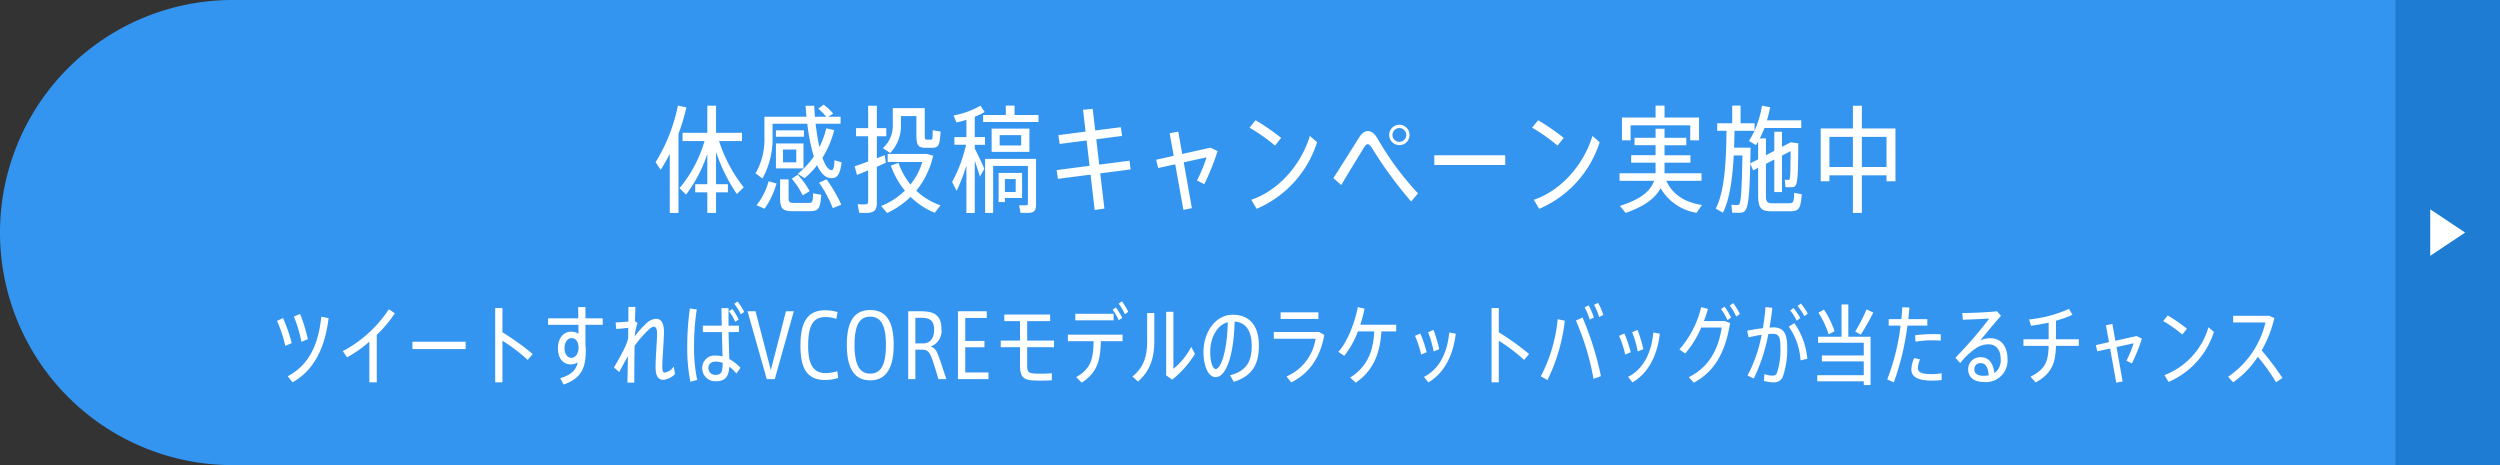
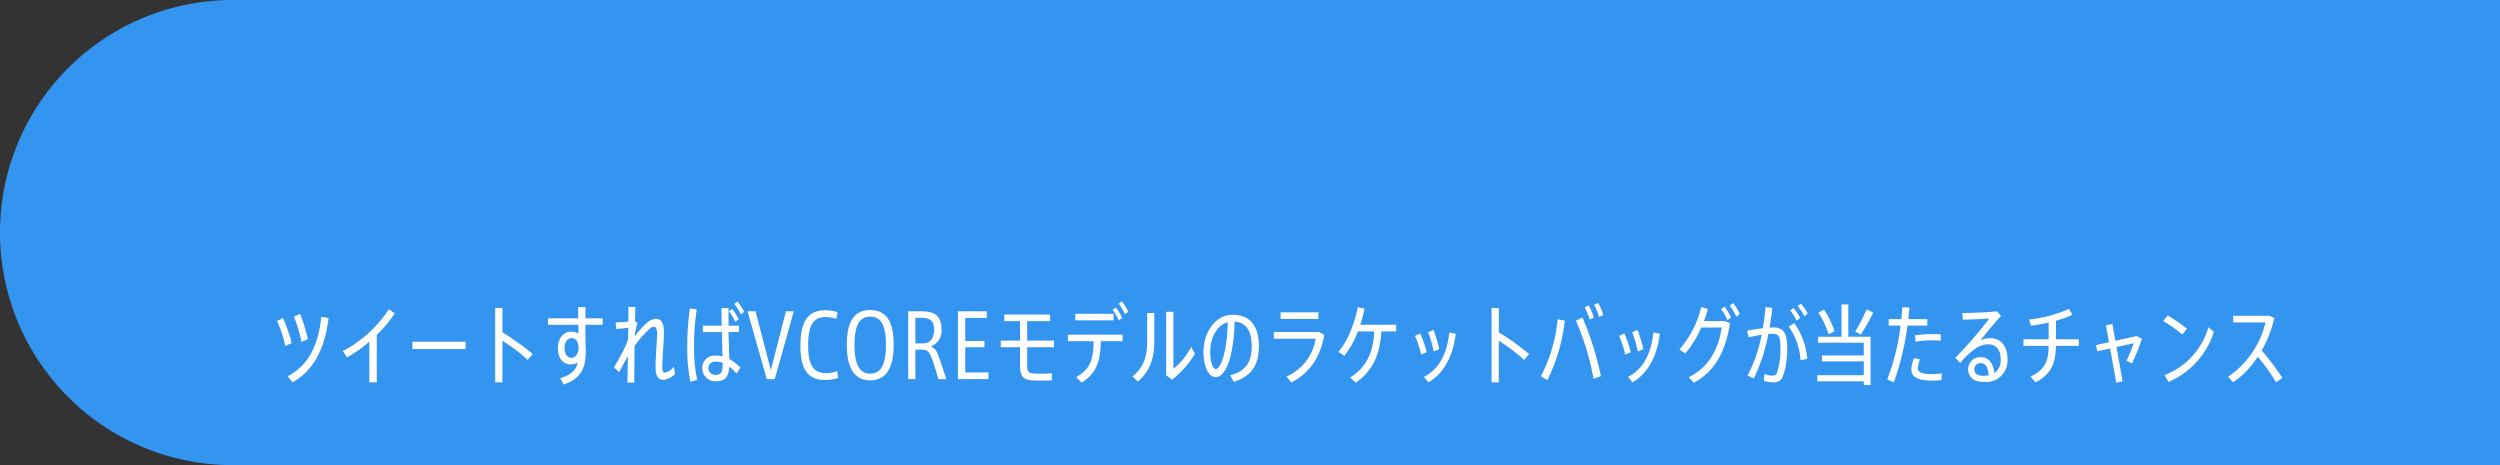
<svg xmlns="http://www.w3.org/2000/svg" width="430" height="80">
  <rect width="100%" height="100%" fill="#333333" stroke="none" />
  <path data-name="長方形 258" d="M40 0h390v80H40A40 40 0 0 1 0 40 40 40 0 0 1 40 0Z" fill="#3395ef" />
  <g data-name="グループ 687">
-     <path data-name="パス 2305" d="M116.6 18.16a29.514 29.514 0 0 1-3.84 9.74l.88 1.3a27.865 27.865 0 0 0 1.56-2.74v10.16h1.5v-13.6a36.553 36.553 0 0 0 1.36-4.54Zm11.32 14.06a25.331 25.331 0 0 1-4.24-7.96h3.94v-1.42h-4.46v-4.66h-1.5v4.66h-4.26v1.42h3.78a22.277 22.277 0 0 1-4.3 8.1l1.12 1.12a24.322 24.322 0 0 0 3.66-7v5.2h-2.08v1.4h2.08v3.54h1.5v-3.54h2.04v-1.4h-2.04v-5.54a29.775 29.775 0 0 0 3.58 7.24Zm4.96-10.94h5.98a30.846 30.846 0 0 0 1.12 5.64 14.064 14.064 0 0 1-2.78 2.98l1.2.74a14.083 14.083 0 0 0 2.14-2.22c.6 1.3 1.34 2.1 2.22 2.2 1.16.14 1.72-.44 2-2.7l-1.22-.36c-.08 1.38-.24 1.72-.54 1.7-.56-.04-1.08-.84-1.54-2.12a16.349 16.349 0 0 0 2.02-4.76l-1.36-.32a15.2 15.2 0 0 1-1.18 3.24c-.26-1.16-.48-2.54-.66-4.02h4.3v-1.2h-2.12l.84-.54a8.8 8.8 0 0 0-1.64-1.54l-.92.68a8.817 8.817 0 0 1 1.36 1.4h-1.94l-.12-1.9-1.48.02c.04.64.1 1.26.16 1.88h-7.24v3.42a11.891 11.891 0 0 1-1.52 6.32l1.18.88a14.054 14.054 0 0 0 1.74-7.2Zm5.4 1.14h-4.82v1.1h4.82Zm-4.82 6.54h4.74v-4.28h-4.74Zm1.22-3.24h2.28v2.2h-2.28Zm1.5 5.02a13.183 13.183 0 0 1 1.88 2.86l1.2-.72a14.082 14.082 0 0 0-2.04-2.82Zm4.7.68a21.2 21.2 0 0 1 2.36 4.38l1.46-.6a25.206 25.206 0 0 0-2.54-4.36Zm-4.36 3.48c-.7 0-.88-.14-.88-.8v-3.24h-1.46v3.24c0 1.8.46 2.22 2.2 2.22h2.74c1.66 0 1.96-.3 2.14-2.82l-1.42-.24c-.02 1.54-.1 1.64-.84 1.64Zm-5.02 1a13.824 13.824 0 0 0 2.06-4.34l-1.36-.38a11.454 11.454 0 0 1-2.08 4.12Zm20.68-9.22c-.4.16-.88.36-1.36.54v-3.78h1.62v-1.4h-1.62v-3.86h-1.5v3.86h-2.08v1.4h2.08v4.34c-.88.32-1.72.62-2.32.82l.4 1.5c.52-.22 1.2-.5 1.92-.8v5.34c0 .44-.18.52-.68.52-.34 0-.8-.02-1.12-.04l.26 1.48c.34.02.8.02 1.16.02 1.38 0 1.88-.4 1.88-1.76v-6.18c.56-.24 1.08-.48 1.54-.68Zm.92-.36a6.7 6.7 0 0 0 1.86-4.9v-1.46h2.66v3.26c0 1.82.32 2.2 1.64 2.2h.96c1.16 0 1.42-.26 1.56-2.8l-1.36-.22c0 1.54-.04 1.62-.32 1.62h-.7c-.28 0-.34-.12-.34-.8V18.6h-5.5v2.8a5.231 5.231 0 0 1-1.7 4.08Zm6.32.16h-6.74v1.38h5.96a11.433 11.433 0 0 1-2.04 3.88 12.4 12.4 0 0 1-2.06-3.72l-1.32.46a14.585 14.585 0 0 0 2.42 4.32 13.047 13.047 0 0 1-4.08 2.64l1.02 1.2a14.676 14.676 0 0 0 4.04-2.78 12.756 12.756 0 0 0 4.16 2.74l.98-1.28a11.568 11.568 0 0 1-4.16-2.52 14.458 14.458 0 0 0 2.9-6.02Zm15.08-6.7v-1.62H173v1.62h-3.9v1.2h9.52v-1.2Zm-6.84.3a11.287 11.287 0 0 0 1.7-.82l-.72-1.08a14.8 14.8 0 0 1-4.62 1.68l.48 1.2a13.028 13.028 0 0 0 1.72-.46v2.98h-2.06v1.32h2a24.307 24.307 0 0 1-2.4 6.4l.78 1.52a29.348 29.348 0 0 0 1.68-4.36v8.18h1.44v-8.96c.36 1 .68 1.98.88 2.7l.76-1.34c-.36-.9-1.02-2.26-1.64-3.5v-.64h1.76v-1.32h-1.76Zm9.4 2.04h-6.5v4h6.5Zm-1.42 2.9h-3.7v-1.78h3.7Zm2.56 2.3h-8.76v9.3h1.38v-8.08h5.98V35c0 .24-.1.32-.46.32-.3 0-.74-.02-1.04-.02l.22 1.3c.36 0 .82.02 1.16.02 1.18 0 1.52-.34 1.52-1.48Zm-2.4 6.74v-4.32h-4.04v5.02h1.08v-.7Zm-1.1-3.26v2.22h-1.86V30.8Zm19.76-1.66-.18-1.5-5.22.68-.5-4.36 4.44-.58-.22-1.5-4.4.56-.44-3.72-1.66.16.44 3.76-4.68.6.22 1.52 4.64-.6.5 4.36-5.66.74.22 1.5 5.62-.72.7 6.08 1.68-.24-.72-6.06Zm13.76-3.74-4.88 1.08-.68-3.84-1.48.28.7 3.88-3.02.68.34 1.42 2.94-.64 1.4 7.84 1.46-.3-1.4-7.88 3.92-.86a23.664 23.664 0 0 1-1.64 3.98l1.26.64a42.608 42.608 0 0 0 2.28-5.68Zm7 8.96.92 1.56a18.57 18.57 0 0 0 10.4-11.46l-1.24-1.08c-1.6 5.24-5.64 9.5-10.08 10.98Zm.74-13.68-1.04 1.28a31.131 31.131 0 0 1 4.38 3.08l1.06-1.32a38.5 38.5 0 0 0-4.4-3.04Zm13.38 9.96 1.36 1.18c1.1-1.88 2.82-4.68 3.54-5.84.48-.88.74-1.18 1.02-1.18s.64.48 1.04 1.18a70.311 70.311 0 0 0 6.42 8.68l1.18-1.4a50.84 50.84 0 0 1-6.9-9.32c-.52-.92-1.1-1.4-1.72-1.4-.6 0-1.12.44-1.6 1.24-.94 1.5-3 4.78-4.34 6.86Zm13.1-7.42a1.746 1.746 0 0 0-1.74-1.76 1.75 1.75 0 0 0-1.76 1.76 1.746 1.746 0 0 0 1.76 1.74 1.741 1.741 0 0 0 1.74-1.74Zm-2.94 0a1.2 1.2 0 0 1 1.2-1.2 1.2 1.2 0 0 1 1.18 1.2 1.2 1.2 0 0 1-1.18 1.18 1.2 1.2 0 0 1-1.2-1.18Zm7.2 3.48v1.68h12.2V26.7Zm17.12 7.66.92 1.56a18.57 18.57 0 0 0 10.4-11.46l-1.24-1.08c-1.6 5.24-5.64 9.5-10.08 10.98Zm.74-13.68-1.04 1.28a31.131 31.131 0 0 1 4.38 3.08l1.06-1.32a38.5 38.5 0 0 0-4.4-3.04Zm15.9.88h10.26v2.58h1.52v-3.92h-5.94v-2.06h-1.54v2.06h-5.78v3.92h1.48Zm12.2 9.54v-1.3h-6.38a3.241 3.241 0 0 0 .02-.44v-1.38h4.46V26.7h-4.46v-1.72h3.74V23.7h-3.74v-1.56h-1.54v1.56h-3.62v1.28h3.62v1.72h-4.2v1.28h4.2v1.34a3.853 3.853 0 0 1-.02.48h-6.18v1.3h5.94c-.6 1.76-2.26 3.16-5.88 4.32l1 1.2c3.32-1.16 5.12-2.58 6-4.26a8.734 8.734 0 0 0 6.18 4.24l.94-1.34c-2.78-.42-4.98-1.66-6.14-4.16Zm15.94 2.06c-.04 1.68-.14 1.8-1 1.8h-2.8c-.8 0-1.06-.22-1.06-1.38v-5.4l1.44-.74v5.6h1.32v-6.28l1.48-.76c-.02 4.88-.08 4.94-.36 4.94-.16 0-.44 0-.64-.02l.12 1.26c.28.02.72.02.92.02 1.12 0 1.26-.16 1.28-7.56l-1.32-.16-1.48.78v-2.6h-1.32v3.28l-1.44.76v-2.9h-1.06a14.223 14.223 0 0 0 .8-1.78h6.34V20.7h-5.9a21.841 21.841 0 0 0 .54-2.26l-1.4-.26a16.914 16.914 0 0 1-1.28 4.3V21.2h-2.4v-3.04h-1.44v3.04h-2.58v1.3h1.6c-.06 4.98-.28 10.42-1.86 13.38l1.24.7c1.18-2.32 1.66-5.98 1.86-9.84h1.5c-.16 8.38-.36 8.52-.88 8.52a9.221 9.221 0 0 1-1.02-.04l.14 1.36c.36 0 .84.02 1.12.02 1.42 0 1.8-.32 1.98-8.42l.52 1.12.84-.44v4.72c0 2.24.54 2.76 2.28 2.76h3.04c1.68 0 1.98-.32 2.18-2.92Zm-7.56-5.06q.03-1.23.06-2.7h-2.84c.04-.96.06-1.94.08-2.9h3.44a14.746 14.746 0 0 1-.96 1.74l1.2.72c.14-.2.26-.42.38-.62v3.06Zm19.2-6v-3.92h-1.54v3.92h-5.54v9.08h1.5v-1.02h4.04v6.46h1.54v-6.46h4.24v1.02h1.54V22.1Zm-5.58 6.62v-5.18h4.04v5.18Zm5.58 0v-5.18h4.24v5.18Z" fill="#fff" />
-   </g>
-   <path data-name="長方形 333" fill="#1e7cd3" d="M412 0h18v80h-18z" />
-   <path data-name="多角形 3" d="m424 40-6 4v-8Z" fill="#fff" />
+     </g>
  <path data-name="パス 2304" d="M50.553 54.455a22.874 22.874 0 0 1 1.29 4.335l1.11-.45a28.869 28.869 0 0 0-1.335-4.35Zm-2.91.75a21.493 21.493 0 0 1 1.425 4.29l1.11-.48a27.906 27.906 0 0 0-1.5-4.32Zm7.62-.72c-.5 4.9-2.22 8.37-5.775 10.23l.825 1.035c3.66-2.01 5.61-5.925 6.2-11.04Zm11.625-1.305a21.462 21.462 0 0 1-7.92 7.215l.72 1.065a20.521 20.521 0 0 0 3.84-2.7v7.005h1.275V57.59a20.341 20.341 0 0 0 3.1-3.7Zm4.05 5.595v1.26h9.15v-1.26Zm20.685 2.115a43.891 43.891 0 0 0-5.205-3.735v-4.17h-1.245v12.78h1.245V58.61a28.564 28.564 0 0 1 4.35 3.3Zm12.045-5.025v-1.11h-2.97V52.82h-1.26c.015.555.03 1.23.03 1.935h-5.2v1.11h5.22l.015 1.545a2.218 2.218 0 0 0-1.26-.36c-1.365 0-2.28 1.185-2.28 2.85s.825 2.775 2.2 2.775a2.289 2.289 0 0 0 1.215-.345c-.3 1.29-1.065 2.145-3.015 2.715l.57 1.095c3.225-1.095 3.825-3.06 3.825-5.97a4 4 0 0 0-.06-.75v-3.555Zm-4.155 3.99c0 .84-.5 1.695-1.215 1.695-.69 0-1.2-.63-1.2-1.68 0-.99.54-1.71 1.17-1.71.675 0 1.125.435 1.245 1.44Zm16.38 3.18a2.368 2.368 0 0 1-1.53 1.05c-.315 0-.45-.255-.45-.96 0-.78.09-2.115.165-3.315.06-1.02.12-2.01.12-2.73 0-1.53-.5-2.25-1.365-2.25a2.559 2.559 0 0 0-1.575.72 14.547 14.547 0 0 0-2.085 2.3v-.17a12.023 12.023 0 0 1 .48-2.145l-.435-.285c.03-.975.045-1.83.075-2.46h-1.2c0 .675-.015 1.545-.015 2.52-.735.075-1.65.135-2.19.15l.105 1.125c.645-.045 1.485-.135 2.07-.195-.015.57-.015 1.155-.015 1.755a6.858 6.858 0 0 1-.42 1.29c-.375.855-1.38 2.7-2.025 3.765l.9.795c.42-.81.99-1.86 1.5-2.715-.03 1.8-.06 3.45-.09 4.53h1.185c0-1.35.015-3.81.045-6.315a19.319 19.319 0 0 1 2.415-2.775c.375-.345.645-.525.9-.525.375 0 .555.39.555 1.245 0 .675-.075 1.65-.12 2.535-.075 1.2-.135 2.325-.135 3.12 0 1.665.48 2.235 1.395 2.235a3.386 3.386 0 0 0 1.95-.99Zm10.4-10.77a7.854 7.854 0 0 1 1.11 1.8l.6-.42a9.578 9.578 0 0 0-1.155-1.785Zm.81 4.845v-1.095h-1.8V55.2c0-.795 0-1.6.015-2.2H124.1c0 .8.015 1.875.045 3.015h-3.255v1.095h3.285c.03 1.545.075 3.09.105 4.185a5 5 0 0 0-1.17-.135 2.119 2.119 0 0 0-2.325 2.13 2.226 2.226 0 0 0 2.383 2.28c1.53 0 2.175-.765 2.28-2.5a7.5 7.5 0 0 1 1.215 1.18l.7-.99a7.571 7.571 0 0 0-1.92-1.5c-.03-1.1-.09-2.88-.135-4.65Zm-8.445-4.05a46.5 46.5 0 0 0-.45 6.54 28.713 28.713 0 0 0 .54 6.06l1.17-.315a26.5 26.5 0 0 1-.54-5.82 41.275 41.275 0 0 1 .465-6.3Zm8.4 1.89a10.132 10.132 0 0 0-1.11-1.815l-.57.39a8.9 8.9 0 0 1 1.08 1.83Zm-2.76 7.515c0 1.53-.24 2.01-1.2 2.01a1.147 1.147 0 0 1-1.245-1.17c0-.69.465-1.11 1.245-1.11a3.336 3.336 0 0 1 1.2.225Zm5.655-8.925h-1.38l3.31 11.67h1.38l3.27-11.67h-1.35l-2.6 10.125Zm14.1.135a7.507 7.507 0 0 0-2.085-.315c-3.375 0-4.29 2.46-4.29 6.15 0 3.975 1.215 5.85 4.26 5.85a7.683 7.683 0 0 0 2.23-.345l-.15-1.17a7.031 7.031 0 0 1-2 .33c-2 0-3.015-1.275-3.015-4.68 0-3.495.84-4.965 2.985-4.965a5.9 5.9 0 0 1 1.86.315Zm1.605 5.67c0 3.75 1.14 6.075 4.02 6.075 2.9 0 4.035-2.415 4.035-6.06s-1.005-6.03-4.035-6.03-4.025 2.385-4.025 6.015Zm1.32 0c0-3.33.81-4.875 2.7-4.875s2.7 1.545 2.7 4.875c0 3.675-1.02 4.92-2.7 4.92-1.64 0-2.69-1.2-2.705-4.92Zm15.805 5.865c-.21-.54-1.095-3.33-1.29-3.78-.375-1.17-.78-1.62-1.425-1.83a2.839 2.839 0 0 0 1.86-3.015c0-2.505-1.44-3.045-3.495-3.045h-2.22v11.67h1.23v-5.07h1.26c.915 0 1.275.6 1.725 1.905.33 1 .735 2.28.975 3.165Zm-5.34-6.15v-4.395h1.05c1.29 0 2.175.375 2.175 2.025 0 1.605-.735 2.25-1.695 2.37Zm12.285-4.38v-1.14h-4.965v11.67h5.25v-1.14h-3.99v-4.335h3.3V58.64h-3.3v-3.96Zm11.565 5.04v-1.14h-4.62v-3.345h3.945V54.1h-7.875v1.14h2.7v3.34h-3.315v1.14h3.315v3.195c0 1.845.585 2.445 2.265 2.52.27.015.75.03 1.245.03.7 0 1.44-.03 1.965-.06V64.2a22.4 22.4 0 0 1-1.875.075c-.51 0-.93-.015-1.185-.03-.945-.075-1.185-.315-1.185-1.38V59.72Zm11.115-7.485a8.364 8.364 0 0 1 1.065 1.815l.585-.42a10.484 10.484 0 0 0-1.095-1.8Zm.615 2.445a10.484 10.484 0 0 0-1.095-1.8l-.555.39a8.967 8.967 0 0 1 1.05 1.815Zm-1.485-.7h-6.585v1.12h6.585Zm-7.86 4.71h4.422c-.045 3.15-.51 4.74-3 6.18l.96.945c2.655-1.74 3.21-3.75 3.285-7.125h3.735v-1.13h-9.4Zm16.905-5.055v10.93l1.035.735a16.926 16.926 0 0 0 3.915-4.44l-.645-1.2a11.906 11.906 0 0 1-3.06 3.78v-9.81Zm-3.27.21v4.725c0 2.4-.39 4.44-2.535 6.195l.96.855c2.19-1.92 2.805-4.245 2.805-7.02v-4.76Zm14.895 11.83c3.345-1.035 4.32-3.24 4.32-6.225 0-3.09-1.32-5.31-4.5-5.31-3.015 0-5.028 3.03-5.028 6.435 0 2.37.81 4.29 2.085 4.29 1.83 0 3.135-3.81 3.27-9.555 2 .135 2.94 1.7 2.94 4.17 0 2.535-.78 4.3-3.72 5.07Zm-3.09-2.2c-.54 0-.96-1.26-.96-2.925 0-2.4 1.1-4.6 3.015-5.13-.09 5.095-1.23 8.05-2.055 8.05Zm11.145-9.755v1.14h6.5v-1.14Zm-1.17 3.39v1.155h7.185a8.422 8.422 0 0 1-4.995 6.48l.81 1.035q4.657-2.34 5.685-8.175l-.9-.5Zm21.045-1.26h-6.165a24.466 24.466 0 0 0 .735-2.76l-1.17-.27c-.45 2.505-1.755 5.97-3.345 7.695l1.02.69a15.059 15.059 0 0 0 2.34-4.2h2.82c-.18 3.525-1.26 6.1-4.14 7.935l.96.885c3.03-2.1 4.185-5.055 4.41-8.82h2.535Zm5.49 1.29a17.729 17.729 0 0 1 .96 3.315l.96-.405a23.175 23.175 0 0 0-.99-3.3Zm-2.25.63a16.4 16.4 0 0 1 1.05 3.21l.96-.4a20.945 20.945 0 0 0-1.1-3.225Zm5.895-.585c-.345 3.54-1.725 6.315-4.35 7.635l.75.945c2.67-1.515 4.29-4.605 4.71-8.37ZM263 60.89a43.89 43.89 0 0 0-5.205-3.735v-4.17h-1.247v12.78h1.245V58.61a28.564 28.564 0 0 1 4.35 3.3Zm9.555-8.025a9.666 9.666 0 0 1 .87 2.1l.72-.345a11.355 11.355 0 0 0-.9-2.1Zm-4.635 2.04a26.68 26.68 0 0 1-2.9 9.825l1.14.645a30.941 30.941 0 0 0 2.988-10.215Zm4.275-.3-1.14.54a43.841 43.841 0 0 1 3.028 10.02l1.275-.465a53.21 53.21 0 0 0-3.165-10.1Zm1.98-2.175a9.666 9.666 0 0 1 .87 2.1l.72-.36a10.675 10.675 0 0 0-.9-2.085Zm6.555 4.71a17.729 17.729 0 0 1 .96 3.315l.96-.405a23.174 23.174 0 0 0-.99-3.3Zm-2.25.63a16.4 16.4 0 0 1 1.05 3.21l.96-.4a20.945 20.945 0 0 0-1.1-3.225Zm5.9-.585c-.345 3.54-1.725 6.315-4.35 7.635l.75.945c2.67-1.515 4.29-4.605 4.71-8.37Zm13.14-4.62a8.7 8.7 0 0 1 1.11 1.89l.63-.45a12.5 12.5 0 0 0-1.14-1.875Zm-1.5.6a9.132 9.132 0 0 1 1.1 1.9l.63-.435a11.86 11.86 0 0 0-1.125-1.89Zm-2.947 2.055a19.886 19.886 0 0 0 .69-2.085l-1.155-.315a17.038 17.038 0 0 1-3.75 7.28l.99.7a16.365 16.365 0 0 0 2.76-4.47h3.525c-.57 3.8-2.235 6.855-5.655 8.535l.855.96c3.525-1.9 5.43-5.16 6.24-10.26l-.9-.345Zm17.865-1.275a10.223 10.223 0 0 0-1.2-1.74l-.555.435a7.9 7.9 0 0 1 1.155 1.755Zm-7.276-1.125a36.9 36.9 0 0 1-.45 3.63c-.9.1-1.89.27-2.7.435l.255 1.155a17.329 17.329 0 0 1 2.233-.45 24.4 24.4 0 0 1-2.43 7l1.08.51a29.687 29.687 0 0 0 2.505-7.65c.285-.015.555-.03.795-.03.975 0 1.275.495 1.275 2.235a12.517 12.517 0 0 1-.6 4.515c-.195.375-.375.435-.81.435a3.641 3.641 0 0 1-1.335-.27l-.087 1.175a5.93 5.93 0 0 0 1.68.255 1.58 1.58 0 0 0 1.6-1.05 14.4 14.4 0 0 0 .72-5.1c0-2.34-.675-3.3-2.385-3.3-.18 0-.4.015-.645.03.195-1.125.36-2.265.48-3.4Zm5.985 1.89a11.756 11.756 0 0 0-1.17-1.74l-.57.435a7.311 7.311 0 0 1 1.126 1.755Zm-1.98 1.47a11.235 11.235 0 0 1 2.025 5.8l1.17-.27a12.618 12.618 0 0 0-2.234-6.13Zm10.245-3.81h-1.17v5.55h-4.034v1.035h7.86v2.19h-7.2v1.02h7.2v2.37h-8v1.05h8v.645h1.17v-8.31h-3.825Zm3.135.84a27.979 27.979 0 0 1-1.947 3.81l.945.54a37.318 37.318 0 0 0 2.16-3.8Zm-5.504 3.765a15.574 15.574 0 0 0-1.815-3.72l-.96.525a15.553 15.553 0 0 1 1.755 3.72ZM331.5 56v-1.11h-3.27c.075-.69.15-1.35.195-1.995l-1.23-.045c-.03.645-.09 1.335-.165 2.04h-2.175V56h2.04a37.555 37.555 0 0 1-2.295 9.255l1.14.51A45.777 45.777 0 0 0 328.082 56Zm-2.025 2.775a16.794 16.794 0 0 1 2.79-.24 15.425 15.425 0 0 1 1.545.06V57.5a14.2 14.2 0 0 0-1.425-.03 23.572 23.572 0 0 0-2.985.195Zm-.24 2.82a5.155 5.155 0 0 0-.48 1.965c0 1.38 1.335 1.905 3.525 1.905a12.632 12.632 0 0 0 1.68-.1V64.2a9.365 9.365 0 0 1-1.695.15c-1.62 0-2.385-.27-2.385-1.02a4.191 4.191 0 0 1 .375-1.515Zm14.25-8.055c-1.425.165-4.32.3-5.97.3l.09 1.155c1.365-.045 3.51-.135 4.56-.21a74.7 74.7 0 0 1-5.835 6.75l.825.915a11.9 11.9 0 0 1 2.985-2.73 3.9 3.9 0 0 1 1.92-.495c1.26 0 2.055.975 2.055 2.49a2.69 2.69 0 0 1-1.08 2.46c-.195-1.755-.99-2.73-2.325-2.73a2.062 2.062 0 0 0-2.19 2.085c0 1.365 1.05 2.175 2.685 2.175a3.708 3.708 0 0 0 4.08-4.02c0-2.025-1.05-3.51-2.9-3.51a3.855 3.855 0 0 0-1.785.39c.87-1.065 2.55-3.12 3.57-4.245Zm-2.352 11.1c-1.035 0-1.545-.435-1.545-1.125a1.014 1.014 0 0 1 1.125-1.05c.81 0 1.26.78 1.35 2.085a4.551 4.551 0 0 1-.93.09Zm16.425-6.285h-3.93v-3.2a16.55 16.55 0 0 0 2.835-1.02l-.6-1.005a22.039 22.039 0 0 1-6.855 1.815l.33 1.08c.93-.12 1.98-.3 3.03-.54v2.865h-4.335v1.14h4.335c-.06 2.685-.585 4.035-3.12 5.3l.885.99c2.715-1.485 3.42-3.27 3.495-6.285h3.93Zm9.942-.555-3.66.81-.51-2.88-1.11.21.525 2.91-2.265.51.255 1.065 2.205-.48 1.05 5.88 1.1-.225-1.05-5.91 2.94-.645a17.749 17.749 0 0 1-1.23 2.985l.945.48a31.955 31.955 0 0 0 1.71-4.26Zm4.8 6.72.69 1.17a13.927 13.927 0 0 0 7.8-8.6l-.93-.81a12.616 12.616 0 0 1-7.56 8.24Zm.555-10.26-.78.96a23.348 23.348 0 0 1 3.285 2.31l.795-.99a28.873 28.873 0 0 0-3.297-2.28Zm19.728 10.755a46.1 46.1 0 0 0-3.57-4.74 20.684 20.684 0 0 0 2.175-5.565l-.87-.39h-6.21v1.14h5.55a15.6 15.6 0 0 1-6.42 9.34l.855.96a15.864 15.864 0 0 0 4.245-4.395 31.042 31.042 0 0 1 3.135 4.385Z" fill="#fff" />
</svg>